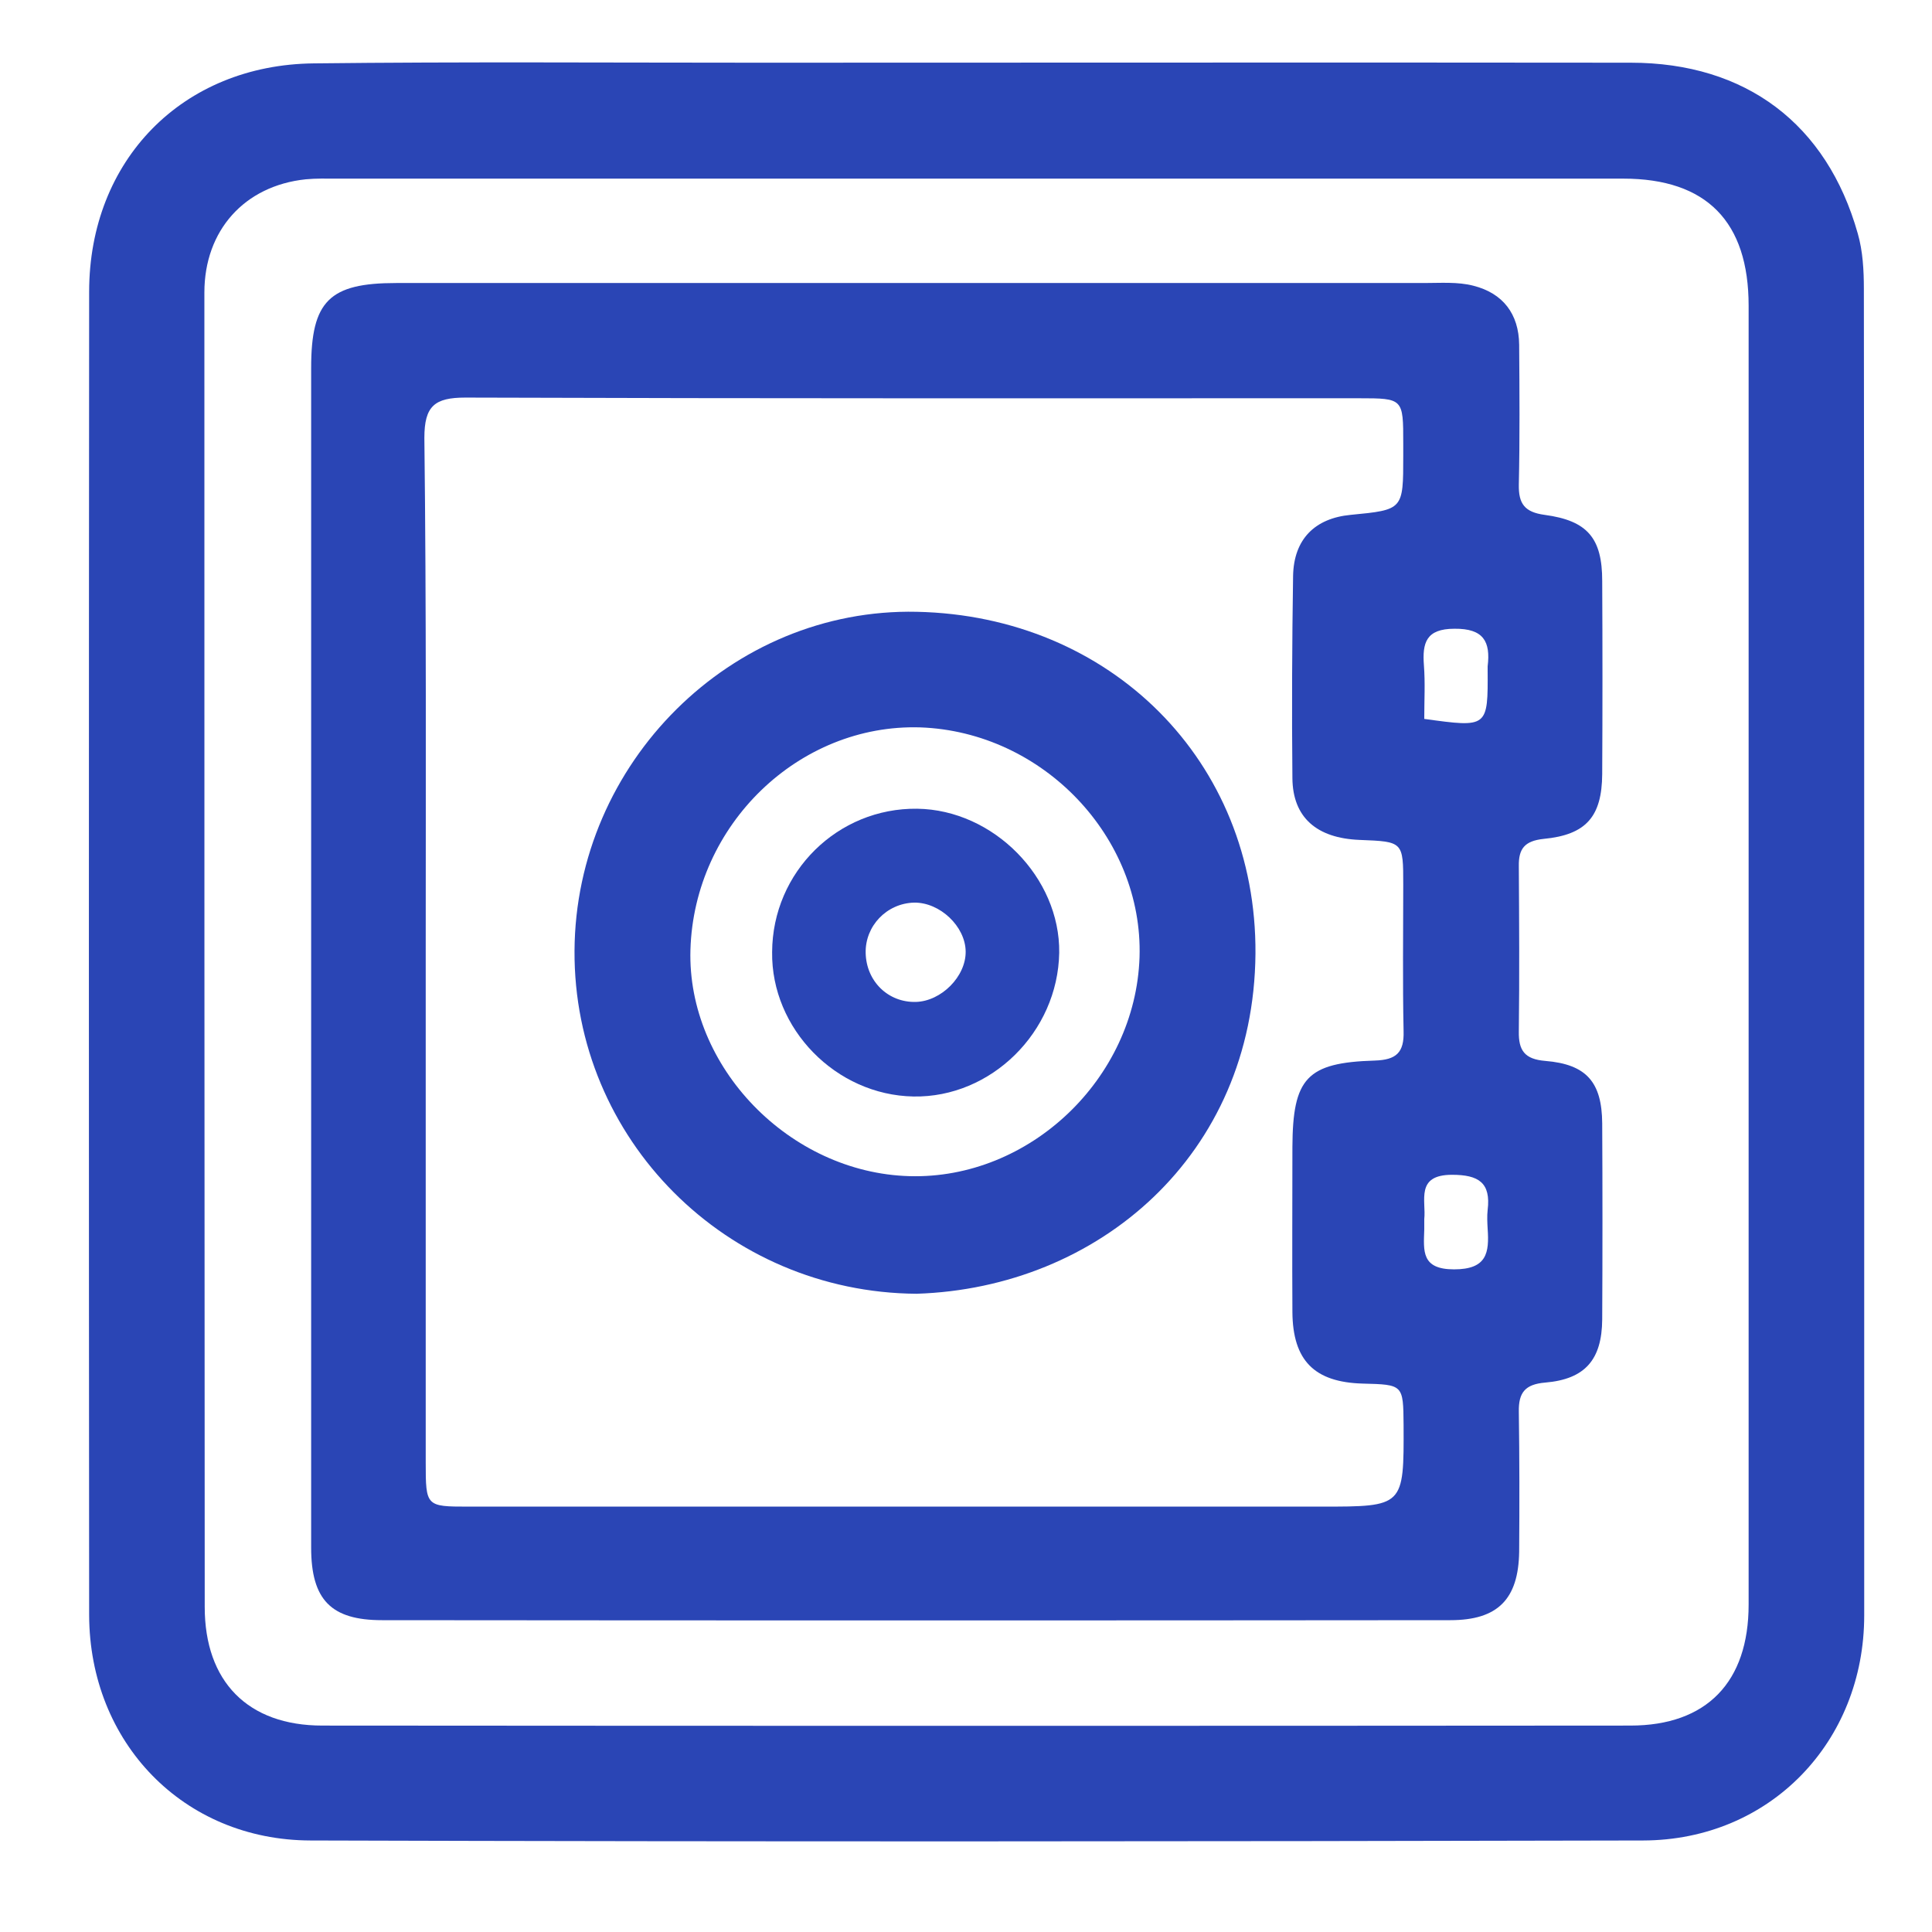
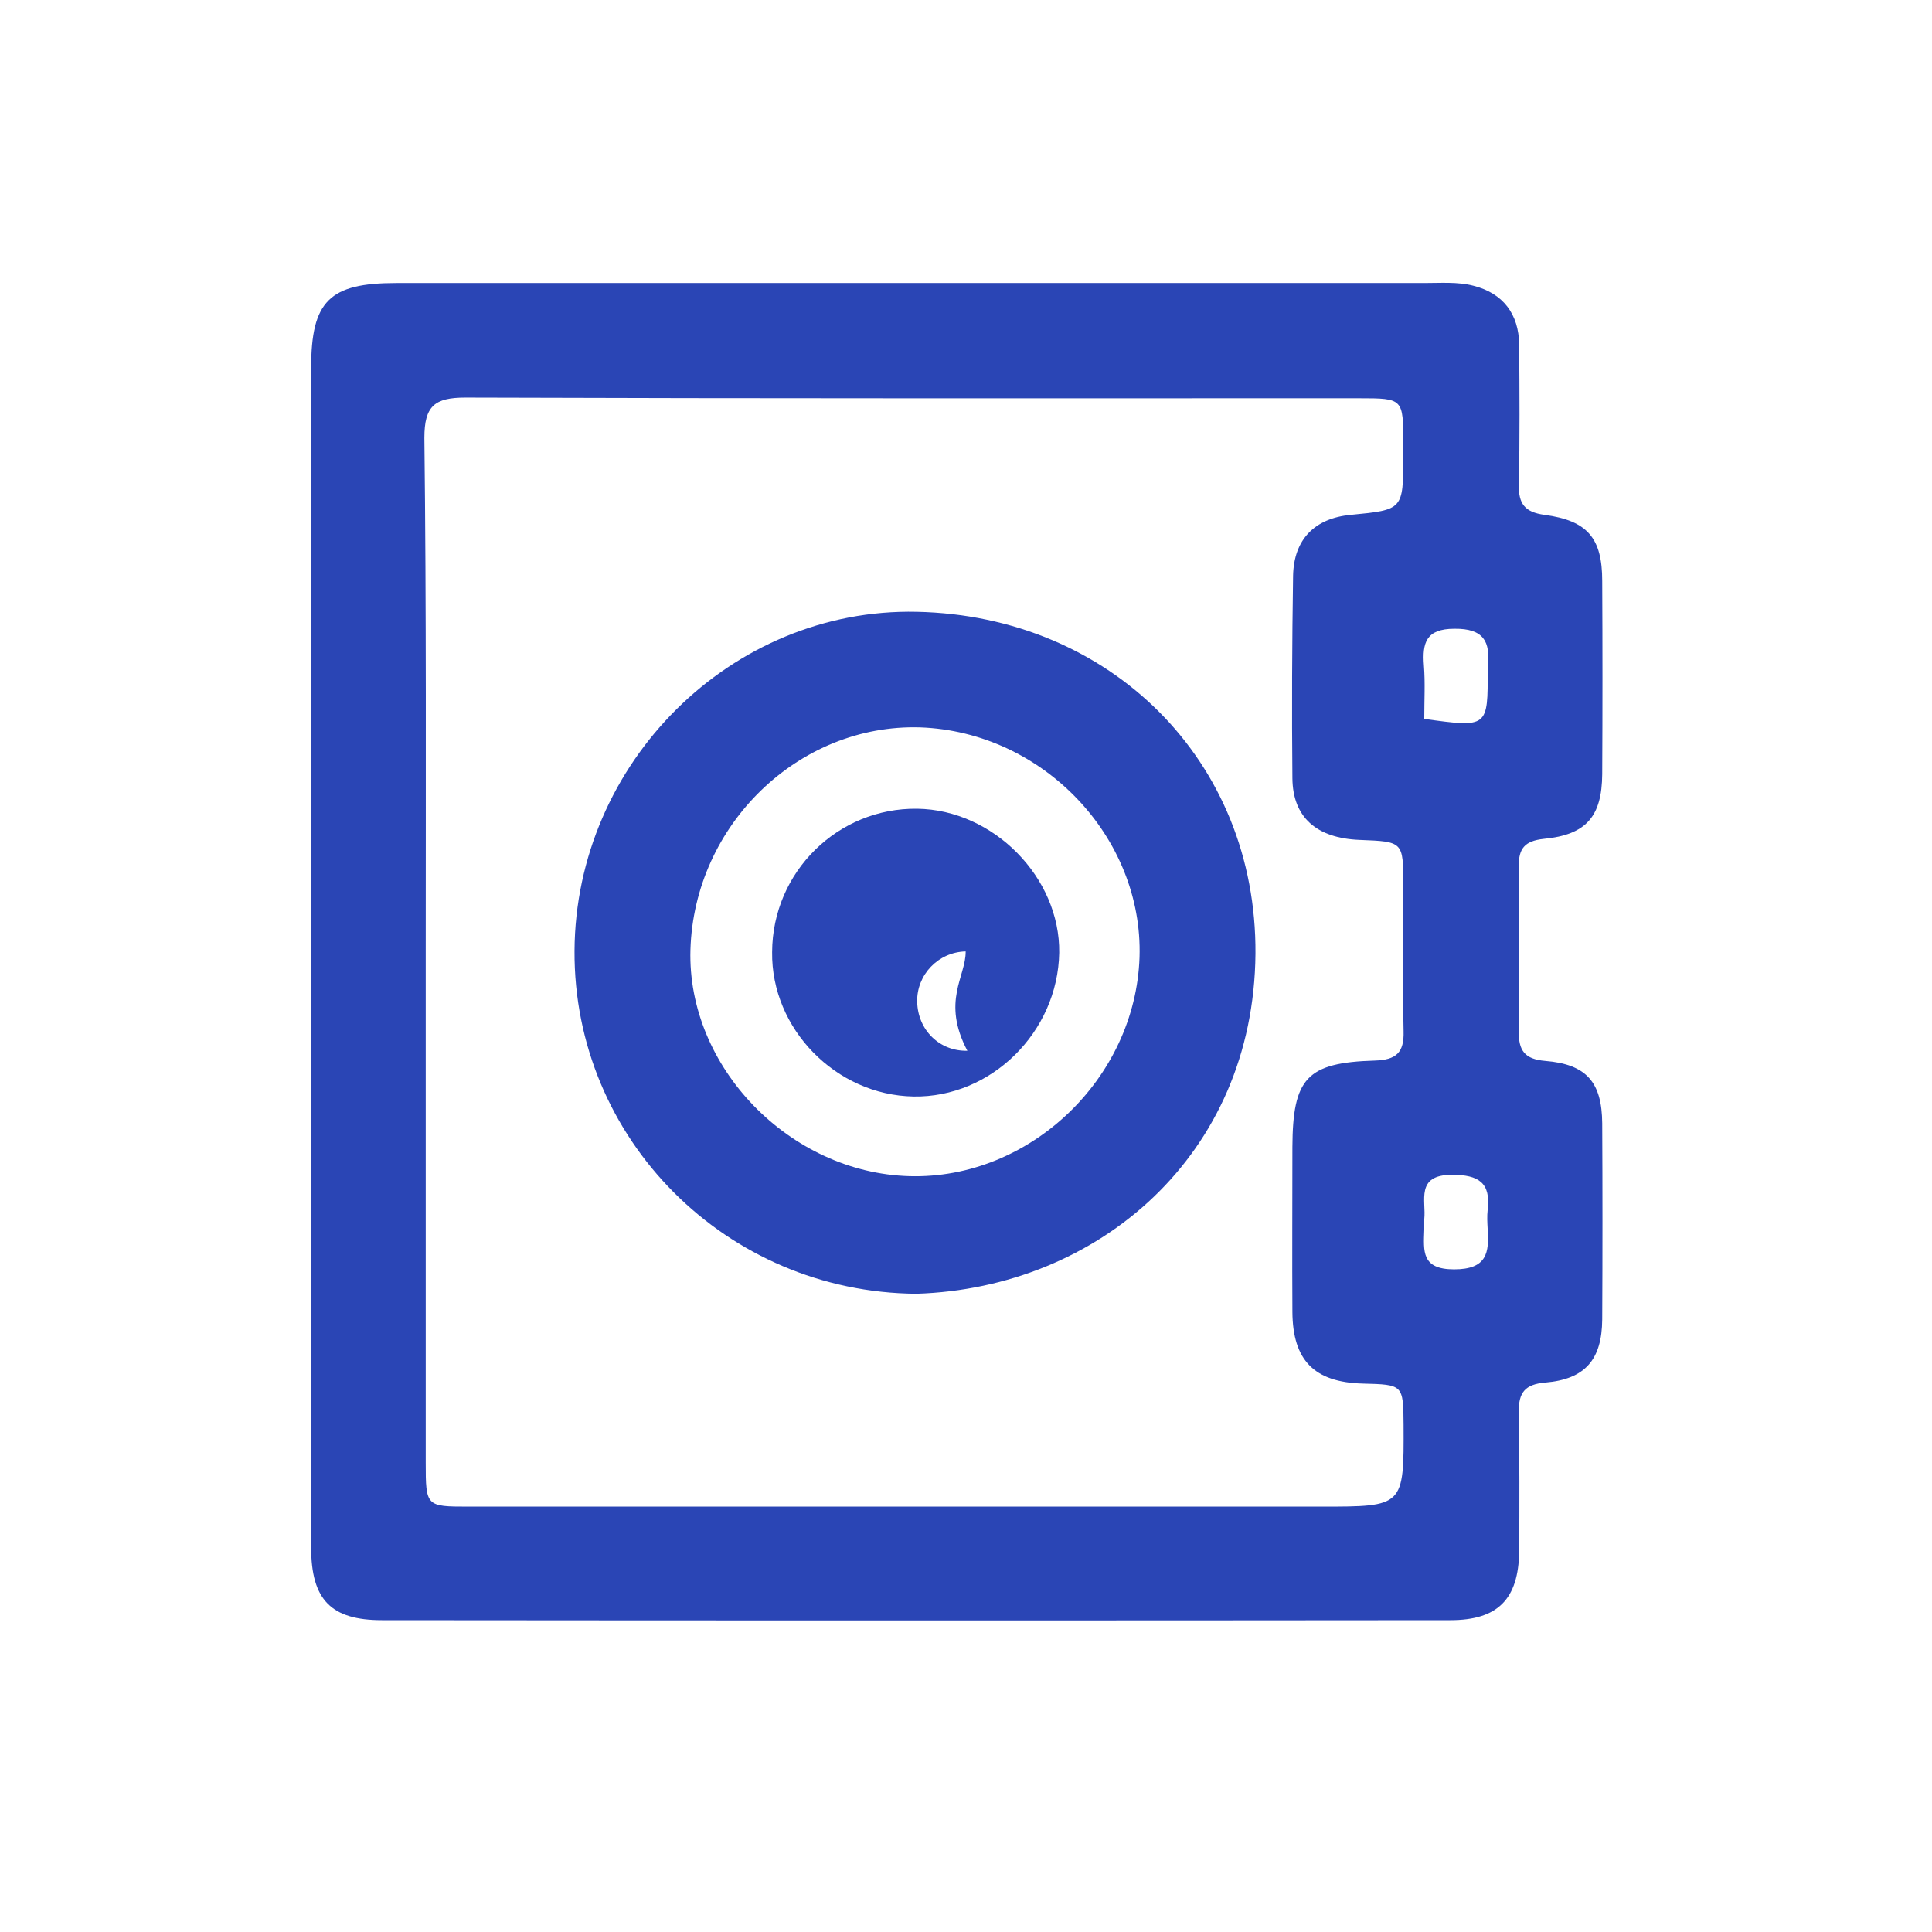
<svg xmlns="http://www.w3.org/2000/svg" version="1.1" id="Capa_1" x="0px" y="0px" viewBox="0 0 57 57" style="enable-background:new 0 0 57 57;" xml:space="preserve">
  <style type="text/css">
	.st0{fill:#2A45B5;}
</style>
  <g>
-     <path class="st0" d="M55,28.09c0,6.52,0,13.04,0,19.57c0,3.73-2.78,6.63-6.52,6.64c-13.11,0.03-26.21,0.04-39.32,0   c-3.75-0.01-6.52-2.89-6.53-6.65c-0.01-13.01-0.01-26.03,0-39.04c0-3.88,2.75-6.7,6.63-6.74c4.35-0.05,8.7-0.02,13.04-0.02   c8.6,0,17.21-0.01,25.81,0c3.4,0,5.79,1.81,6.7,5.04c0.15,0.52,0.18,1.09,0.18,1.63C55,15.05,55,21.57,55,28.09z M51.59,28.13   c0-6.37,0-12.74,0-19.11c0-2.48-1.24-3.75-3.7-3.75c-12.65,0-25.3,0-37.95,0c-0.31,0-0.61-0.01-0.92,0.02   C7.21,5.48,6.03,6.8,6.03,8.63c0,12.93,0,25.85,0.01,38.78c0,2.2,1.27,3.5,3.47,3.5c12.86,0.01,25.73,0.01,38.59,0   c2.26,0,3.49-1.29,3.49-3.57C51.59,40.93,51.59,34.53,51.59,28.13z" />
    <path class="st0" d="M9.18,28.03c0-5.73,0-11.45,0-17.18c0-1.97,0.54-2.5,2.51-2.5c10.11,0,20.21,0,30.32,0   c0.49,0,1-0.04,1.46,0.08c0.87,0.22,1.34,0.83,1.35,1.74c0.01,1.38,0.02,2.76-0.01,4.13c-0.01,0.56,0.17,0.81,0.76,0.89   c1.27,0.17,1.7,0.69,1.7,1.95c0.01,1.9,0.01,3.8,0,5.7c-0.01,1.25-0.47,1.79-1.73,1.91c-0.56,0.06-0.74,0.29-0.73,0.81   c0.01,1.62,0.02,3.25,0,4.87c-0.01,0.56,0.17,0.82,0.78,0.87c1.22,0.1,1.67,0.63,1.68,1.84c0.01,1.93,0.01,3.86,0,5.79   c-0.01,1.18-0.5,1.76-1.68,1.86c-0.6,0.05-0.79,0.3-0.78,0.86c0.02,1.38,0.02,2.76,0.01,4.13c-0.02,1.4-0.63,2.02-2.03,2.02   c-10.51,0.01-21.01,0.01-31.52,0c-1.5,0-2.09-0.6-2.09-2.14C9.18,39.79,9.18,33.91,9.18,28.03C9.18,28.03,9.18,28.03,9.18,28.03z    M12.56,28.08C12.56,28.08,12.55,28.08,12.56,28.08c0,5.02,0,10.05,0,15.07c0,1.29,0.01,1.3,1.25,1.3c8.39,0,16.78,0,25.17,0   c2.44,0,2.44,0,2.43-2.41c-0.01-1.19-0.01-1.19-1.21-1.22c-1.42-0.04-2.06-0.68-2.07-2.11c-0.01-1.62,0-3.25,0-4.87   c0.01-2.03,0.42-2.49,2.43-2.55c0.63-0.02,0.87-0.23,0.85-0.87c-0.03-1.44-0.01-2.88-0.01-4.32c0-1.27,0-1.27-1.29-1.32   c-1.26-0.05-1.97-0.66-1.98-1.82c-0.02-1.99-0.01-3.98,0.02-5.97c0.02-1.08,0.64-1.7,1.7-1.8c1.55-0.15,1.55-0.15,1.55-1.74   c0-0.12,0-0.24,0-0.37c0-1.32,0-1.33-1.3-1.33c-8.79,0-17.58,0.01-26.37-0.02c-0.91,0-1.21,0.25-1.21,1.19   C12.58,17.97,12.56,23.03,12.56,28.08z M42.02,21.21c1.88,0.26,1.88,0.26,1.87-1.46c0-0.03,0-0.06,0-0.09   c0.09-0.73-0.12-1.12-0.98-1.11c-0.84,0-0.95,0.42-0.9,1.08C42.05,20.15,42.02,20.66,42.02,21.21z M42.02,35.97   c0,0.12,0,0.21,0,0.31c-0.02,0.63-0.09,1.17,0.88,1.17c0.97,0,1.04-0.49,0.99-1.2c-0.01-0.18-0.02-0.37,0-0.55   c0.1-0.81-0.27-1.04-1.05-1.04C41.75,34.66,42.08,35.43,42.02,35.97z" />
    <path class="st0" d="M27.04,38.17c-5.61-0.04-10.12-4.56-10.09-10.12c0.03-5.54,4.62-10.12,10.1-10c5.7,0.12,10.03,4.39,9.99,10.09   C36.99,34.08,32.4,38,27.04,38.17z M20.37,28.02c-0.1,3.46,2.92,6.58,6.46,6.68c3.54,0.1,6.67-2.87,6.79-6.46   c0.11-3.54-2.85-6.65-6.47-6.78C23.57,21.35,20.48,24.33,20.37,28.02z" />
-     <path class="st0" d="M27.06,23.86c2.25,0.03,4.22,2.03,4.19,4.25c-0.04,2.34-2.01,4.28-4.3,4.24c-2.29-0.04-4.2-2-4.17-4.26   C22.79,25.72,24.72,23.83,27.06,23.86z M28.49,28.07c-0.01-0.74-0.76-1.45-1.52-1.44c-0.81,0.02-1.45,0.69-1.43,1.49   c0.02,0.83,0.66,1.46,1.48,1.44C27.77,29.54,28.5,28.81,28.49,28.07z" />
+     <path class="st0" d="M27.06,23.86c2.25,0.03,4.22,2.03,4.19,4.25c-0.04,2.34-2.01,4.28-4.3,4.24c-2.29-0.04-4.2-2-4.17-4.26   C22.79,25.72,24.72,23.83,27.06,23.86z M28.49,28.07c-0.81,0.02-1.45,0.69-1.43,1.49   c0.02,0.83,0.66,1.46,1.48,1.44C27.77,29.54,28.5,28.81,28.49,28.07z" />
  </g>
</svg>